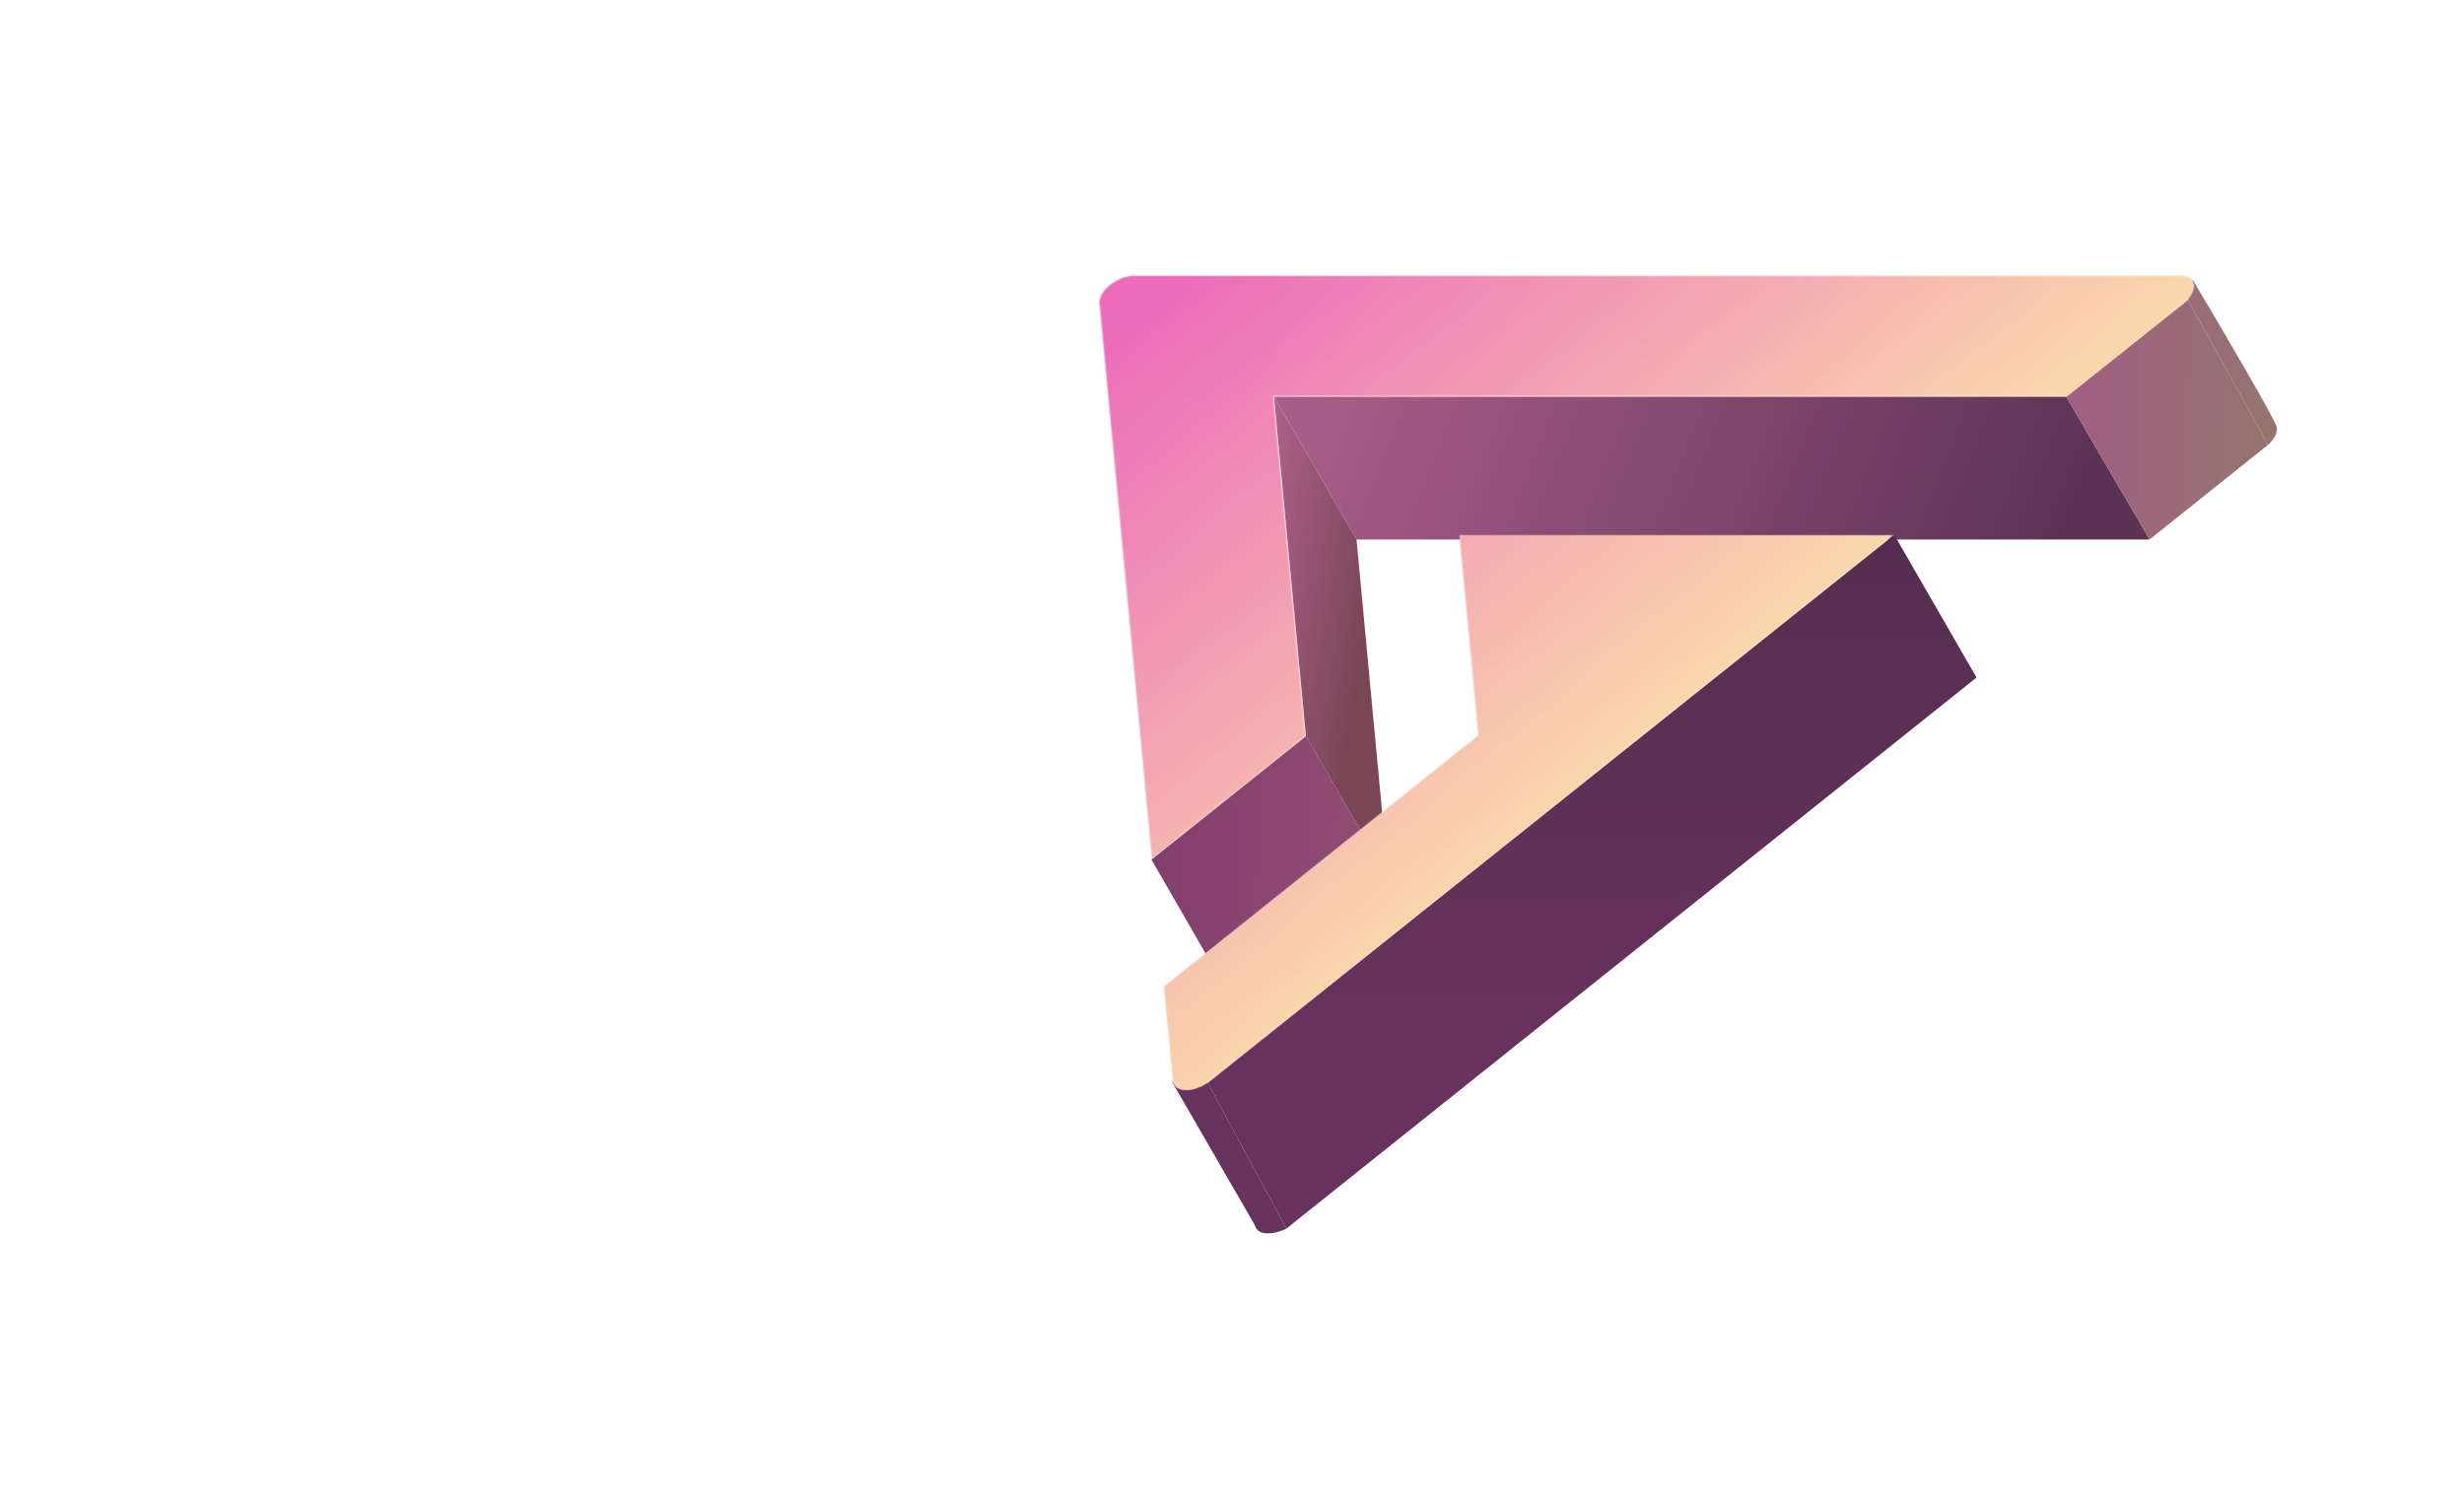
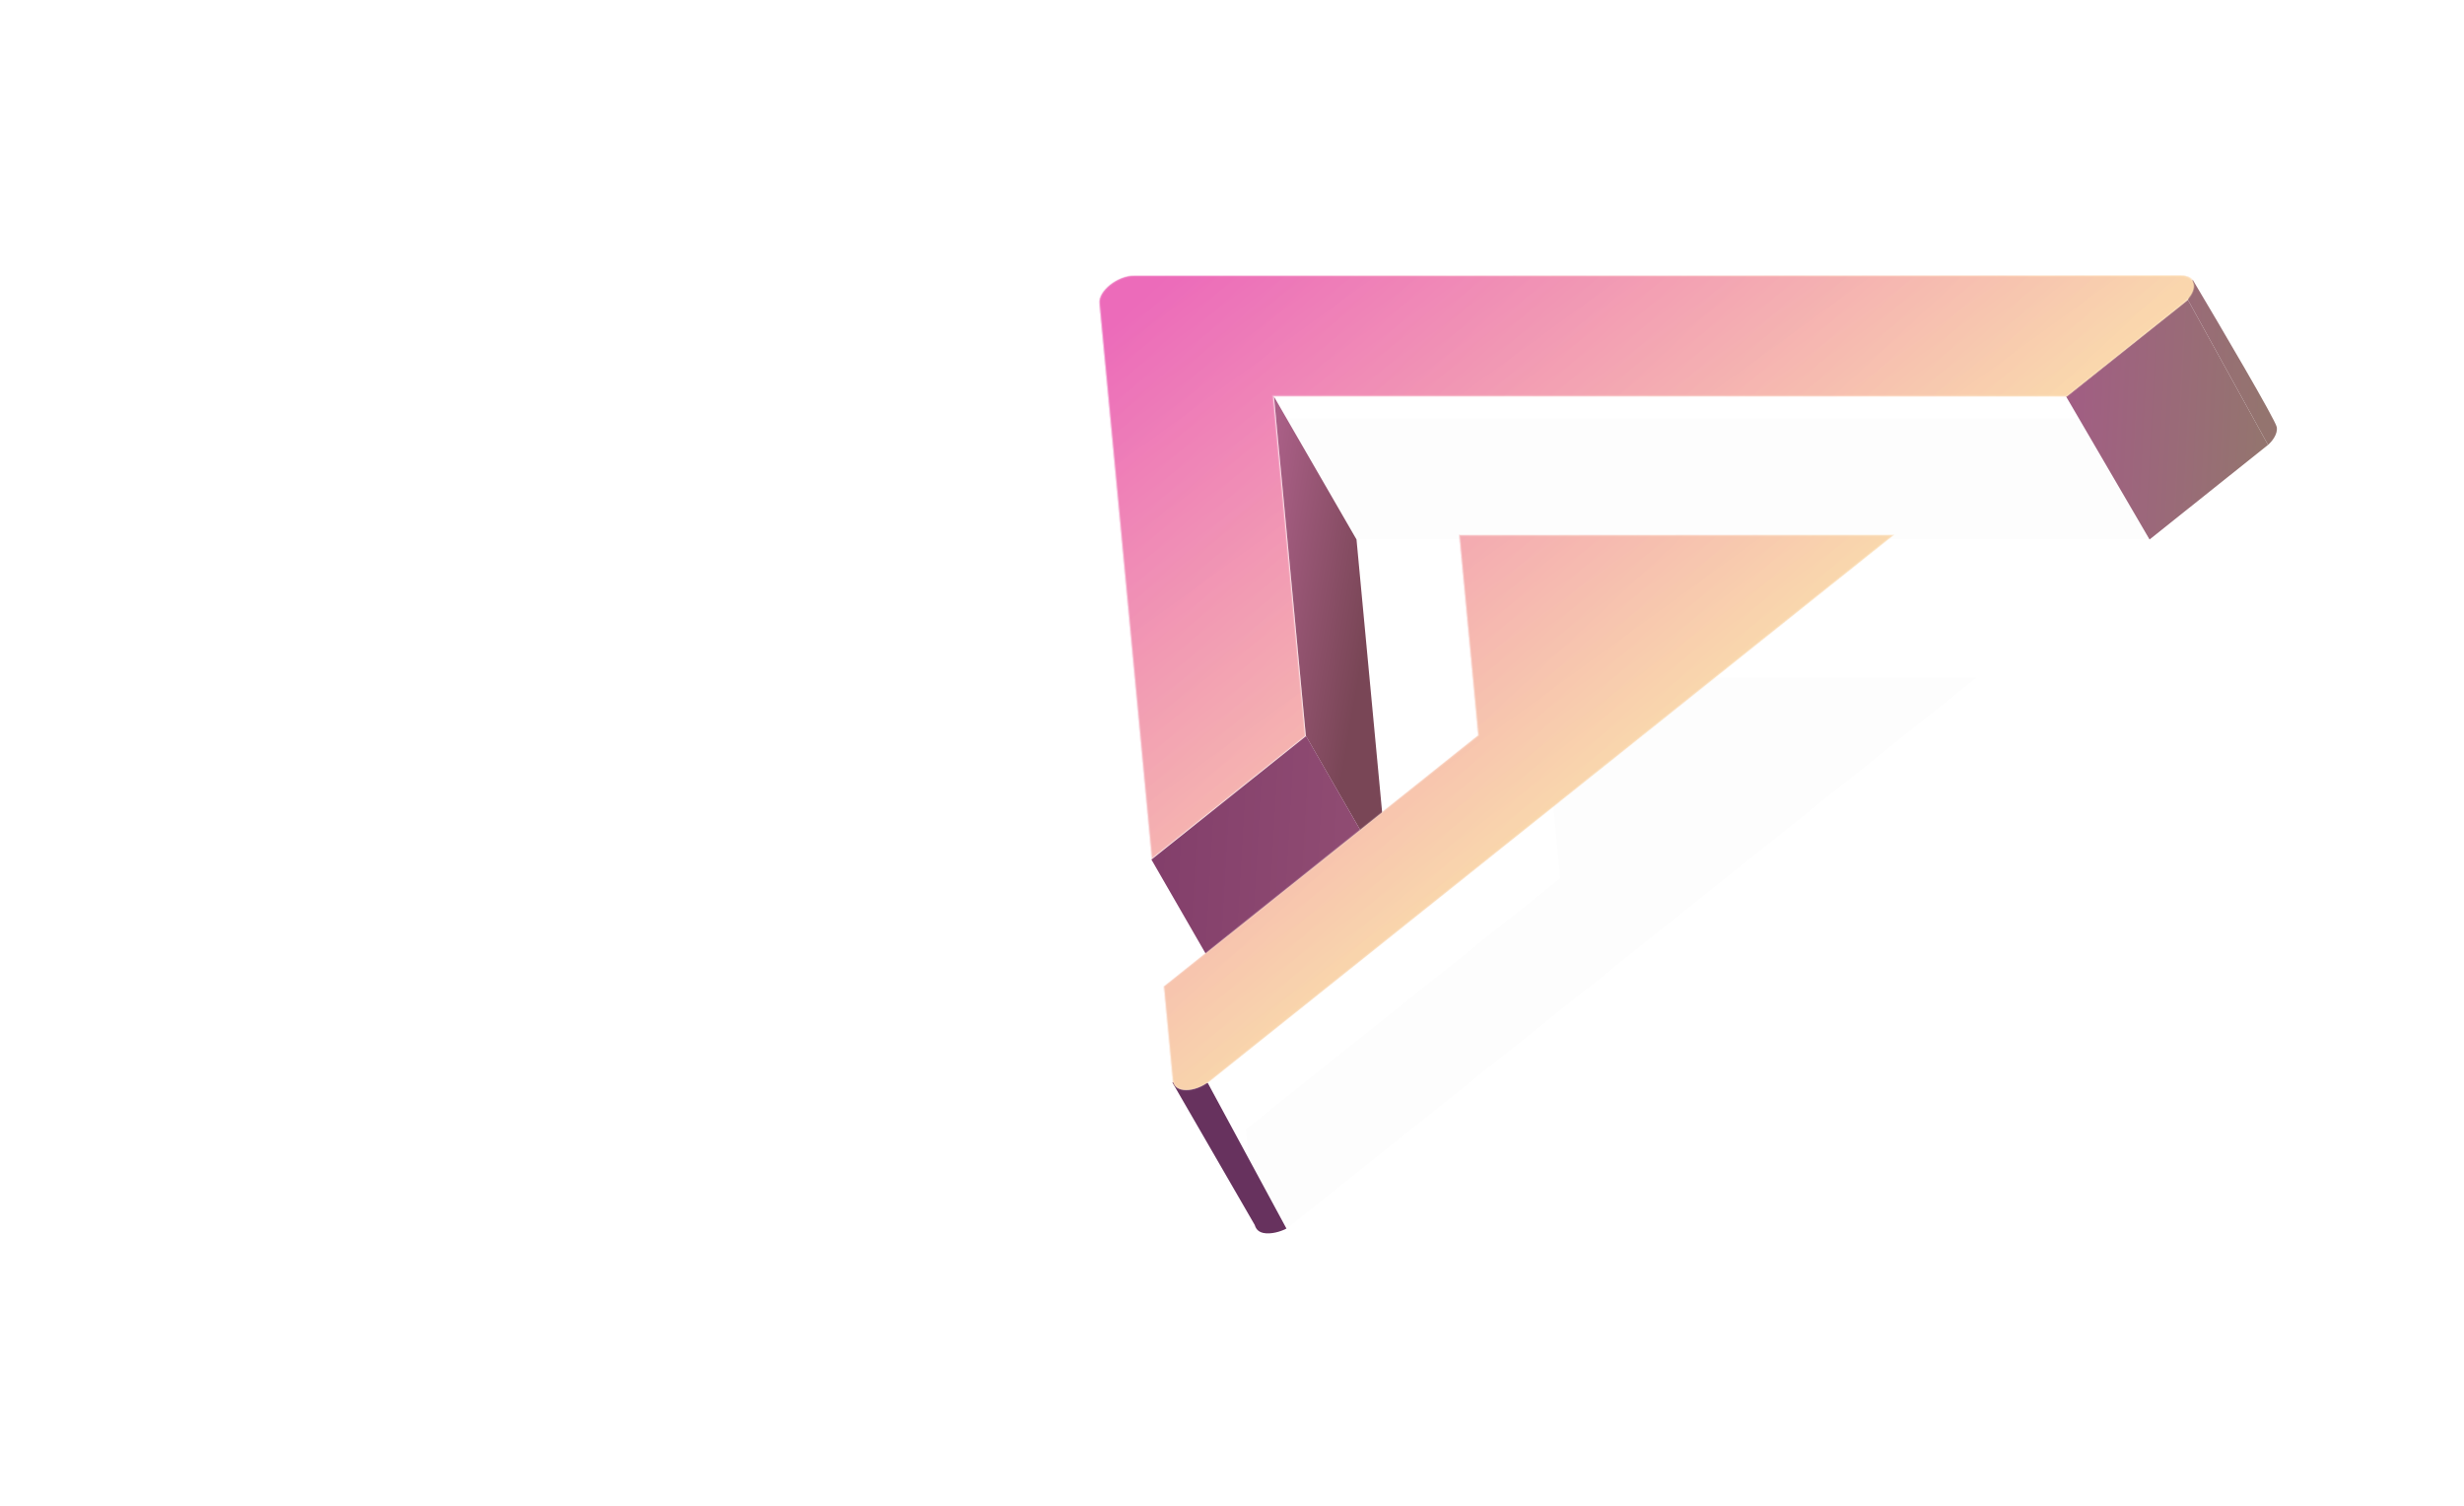
<svg xmlns="http://www.w3.org/2000/svg" width="1656" height="1012" viewBox="0 0 1656 1012" fill="none">
  <g style="mix-blend-mode:lighten" opacity="0.5" filter="url(#filter0_dddddd_5406_7803)">
    <path d="M1467.6 204.003L1389.33 266.532L856.22 266.527L877.739 494.657L773.772 577.713L738.519 203.978C737.723 195.544 750.897 185 762.234 185L1465.82 185.007C1477.17 185.007 1478.15 195.566 1467.6 204.003Z" fill="url(#paint0_linear_5406_7803)" />
    <path d="M1273.05 359.417L813.311 726.704C802.77 735.126 788.619 735.116 787.823 726.688L781.814 662.981L993.08 494.202L980.368 359.418L1273.05 359.417Z" fill="url(#paint1_linear_5406_7803)" />
    <path d="M855.556 266.786L877.05 494.657L774.364 576.689L739.183 203.718L739.183 203.718C738.42 195.634 751.05 185.516 761.936 185.516L1465.53 185.522C1476.42 185.522 1477.35 195.656 1467.23 203.743L1389.28 266.017L856.517 266.012L855.483 266.012L855.556 266.786ZM993.444 494.462L993.769 494.203L993.744 493.943L981.106 359.933L1271.72 359.933L812.947 726.445C802.833 734.525 789.251 734.515 788.488 726.429L782.502 662.982L993.444 494.462Z" stroke="url(#paint2_linear_5406_7803)" stroke-width="1.19" />
  </g>
  <g opacity="0.1">
    <path d="M1523.02 299.985L1444.76 362.514L911.65 362.509L933.169 590.639L829.202 673.695L793.948 299.96C793.152 291.526 806.327 280.982 817.664 280.982L1521.25 280.989C1532.6 280.989 1533.58 291.548 1523.02 299.985Z" fill="black" fill-opacity="0.07" />
    <path d="M1328.48 455.399L868.741 822.686C858.2 831.108 844.049 831.098 843.253 822.67L837.244 758.963L1048.51 590.184L1035.8 455.4L1328.48 455.399Z" fill="black" fill-opacity="0.07" />
  </g>
-   <path d="M1388.65 266.586H856.225L911.679 362.575H1444.68L1388.65 266.586Z" fill="url(#paint3_linear_5406_7803)" />
+   <path d="M1388.65 266.586H856.225H1444.68L1388.65 266.586Z" fill="url(#paint3_linear_5406_7803)" />
  <path d="M911.679 362.574L856.225 266.586L877.65 494.529L933.104 590.632L911.679 362.574Z" fill="url(#paint4_linear_5406_7803)" />
  <path d="M829.184 673.677L773.845 577.689L877.763 494.644L933.103 590.632L829.184 673.677Z" fill="url(#paint5_linear_5406_7803)" />
  <path d="M1524.3 299.002L1470.45 201.525L1473.66 188.008C1492.1 218.973 1529.23 282.118 1530.14 286.975C1531.06 291.831 1526.63 297.016 1524.3 299.002Z" fill="url(#paint6_linear_5406_7803)" />
  <path d="M1444.67 362.574L1388.64 266.586L1470.45 201.525L1524.3 299.002L1444.67 362.574Z" fill="url(#paint7_linear_5406_7803)" />
  <path d="M787.94 727.513L811.657 727.742L864.591 825.677C862.375 826.899 856.547 829.251 850.956 828.884C845.365 828.518 843.967 825.448 843.28 823.272L787.94 727.513Z" fill="url(#paint8_linear_5406_7803)" />
-   <path d="M1328.39 455.356L1273.05 359.368L811.657 727.742L864.591 825.677L1328.39 455.356Z" fill="url(#paint9_linear_5406_7803)" />
  <path d="M855.556 266.786L877.05 494.657L774.364 576.689L739.183 203.718L739.183 203.718C738.42 195.634 751.05 185.516 761.936 185.516L1465.53 185.522C1476.42 185.522 1477.35 195.656 1467.23 203.743L1389.28 266.017L856.517 266.012L855.483 266.012L855.556 266.786ZM993.444 494.462L993.769 494.203L993.744 493.943L981.106 359.933L1271.72 359.933L812.947 726.445C802.833 734.525 789.251 734.515 788.488 726.429L782.502 662.982L993.444 494.462Z" fill="url(#paint10_linear_5406_7803)" stroke="url(#paint11_linear_5406_7803)" stroke-width="1.19" />
  <path opacity="0.5" d="M855.556 266.786L877.05 494.657L774.364 576.689L739.183 203.718L739.183 203.718C738.42 195.634 751.05 185.516 761.936 185.516L1465.53 185.522C1476.42 185.522 1477.35 195.656 1467.23 203.743L1389.28 266.017L856.517 266.012L855.483 266.012L855.556 266.786ZM993.444 494.462L993.769 494.203L993.744 493.943L981.106 359.933L1271.72 359.933L812.947 726.445C802.833 734.525 789.251 734.515 788.488 726.429L782.502 662.982L993.444 494.462Z" fill="url(#paint12_linear_5406_7803)" stroke="url(#paint13_linear_5406_7803)" stroke-width="1.19" />
  <defs>
    <filter id="filter0_dddddd_5406_7803" x="0.316" y="-553.168" width="2212.81" height="2024.35" filterUnits="userSpaceOnUse" color-interpolation-filters="sRGB">
      <feFlood flood-opacity="0" result="BackgroundImageFix" />
      <feColorMatrix in="SourceAlpha" type="matrix" values="0 0 0 0 0 0 0 0 0 0 0 0 0 0 0 0 0 0 127 0" result="hardAlpha" />
      <feOffset />
      <feGaussianBlur stdDeviation="8.788" />
      <feColorMatrix type="matrix" values="0 0 0 0 0.929 0 0 0 0 0.451 0 0 0 0 0.722 0 0 0 1 0" />
      <feBlend mode="normal" in2="BackgroundImageFix" result="effect1_dropShadow_5406_7803" />
      <feColorMatrix in="SourceAlpha" type="matrix" values="0 0 0 0 0 0 0 0 0 0 0 0 0 0 0 0 0 0 127 0" result="hardAlpha" />
      <feOffset />
      <feGaussianBlur stdDeviation="17.575" />
      <feColorMatrix type="matrix" values="0 0 0 0 0.929 0 0 0 0 0.451 0 0 0 0 0.722 0 0 0 1 0" />
      <feBlend mode="normal" in2="effect1_dropShadow_5406_7803" result="effect2_dropShadow_5406_7803" />
      <feColorMatrix in="SourceAlpha" type="matrix" values="0 0 0 0 0 0 0 0 0 0 0 0 0 0 0 0 0 0 127 0" result="hardAlpha" />
      <feOffset />
      <feGaussianBlur stdDeviation="61.514" />
      <feColorMatrix type="matrix" values="0 0 0 0 0.929 0 0 0 0 0.451 0 0 0 0 0.722 0 0 0 1 0" />
      <feBlend mode="normal" in2="effect2_dropShadow_5406_7803" result="effect3_dropShadow_5406_7803" />
      <feColorMatrix in="SourceAlpha" type="matrix" values="0 0 0 0 0 0 0 0 0 0 0 0 0 0 0 0 0 0 127 0" result="hardAlpha" />
      <feOffset />
      <feGaussianBlur stdDeviation="123.028" />
      <feColorMatrix type="matrix" values="0 0 0 0 0.929 0 0 0 0 0.451 0 0 0 0 0.722 0 0 0 1 0" />
      <feBlend mode="normal" in2="effect3_dropShadow_5406_7803" result="effect4_dropShadow_5406_7803" />
      <feColorMatrix in="SourceAlpha" type="matrix" values="0 0 0 0 0 0 0 0 0 0 0 0 0 0 0 0 0 0 127 0" result="hardAlpha" />
      <feOffset />
      <feGaussianBlur stdDeviation="210.905" />
      <feColorMatrix type="matrix" values="0 0 0 0 0.929 0 0 0 0 0.451 0 0 0 0 0.722 0 0 0 1 0" />
      <feBlend mode="normal" in2="effect4_dropShadow_5406_7803" result="effect5_dropShadow_5406_7803" />
      <feColorMatrix in="SourceAlpha" type="matrix" values="0 0 0 0 0 0 0 0 0 0 0 0 0 0 0 0 0 0 127 0" result="hardAlpha" />
      <feOffset />
      <feGaussianBlur stdDeviation="369.084" />
      <feColorMatrix type="matrix" values="0 0 0 0 0.929 0 0 0 0 0.451 0 0 0 0 0.722 0 0 0 1 0" />
      <feBlend mode="normal" in2="effect5_dropShadow_5406_7803" result="effect6_dropShadow_5406_7803" />
      <feBlend mode="normal" in="SourceGraphic" in2="effect6_dropShadow_5406_7803" result="shape" />
    </filter>
    <linearGradient id="paint0_linear_5406_7803" x1="686.453" y1="268" x2="975.32" y2="664.438" gradientUnits="userSpaceOnUse">
      <stop stop-color="#EC6BBA" />
      <stop offset="1" stop-color="#FFE7B7" />
    </linearGradient>
    <linearGradient id="paint1_linear_5406_7803" x1="686.453" y1="268" x2="975.32" y2="664.438" gradientUnits="userSpaceOnUse">
      <stop stop-color="#EC6BBA" />
      <stop offset="1" stop-color="#FFE7B7" />
    </linearGradient>
    <linearGradient id="paint2_linear_5406_7803" x1="1540.09" y1="231.821" x2="891.348" y2="541.177" gradientUnits="userSpaceOnUse">
      <stop stop-color="#FFE7B7" stop-opacity="0.25" />
      <stop offset="1" stop-color="white" stop-opacity="0.13" />
    </linearGradient>
    <linearGradient id="paint3_linear_5406_7803" x1="864.029" y1="326.579" x2="1325.47" y2="509.249" gradientUnits="userSpaceOnUse">
      <stop stop-color="#A75D87" />
      <stop offset="1" stop-color="#5D3355" />
    </linearGradient>
    <linearGradient id="paint4_linear_5406_7803" x1="818.403" y1="467.572" x2="908.721" y2="482.831" gradientUnits="userSpaceOnUse">
      <stop stop-color="#AF628C" />
      <stop offset="1" stop-color="#794656" />
    </linearGradient>
    <linearGradient id="paint5_linear_5406_7803" x1="775.957" y1="606.539" x2="919.937" y2="614.81" gradientUnits="userSpaceOnUse">
      <stop stop-color="#833F6B" />
      <stop offset="1" stop-color="#914D73" />
    </linearGradient>
    <linearGradient id="paint6_linear_5406_7803" x1="1390.52" y1="297.112" x2="1518.63" y2="303.823" gradientUnits="userSpaceOnUse">
      <stop stop-color="#A15E83" />
      <stop offset="1" stop-color="#94746F" />
    </linearGradient>
    <linearGradient id="paint7_linear_5406_7803" x1="1390.52" y1="297.112" x2="1518.63" y2="303.823" gradientUnits="userSpaceOnUse">
      <stop stop-color="#A15E83" />
      <stop offset="1" stop-color="#94746F" />
    </linearGradient>
    <linearGradient id="paint8_linear_5406_7803" x1="1127.12" y1="678.212" x2="1122.31" y2="177.423" gradientUnits="userSpaceOnUse">
      <stop stop-color="#67325E" />
      <stop offset="1" stop-color="#4A2C46" />
    </linearGradient>
    <linearGradient id="paint9_linear_5406_7803" x1="1127.12" y1="678.212" x2="1122.31" y2="177.423" gradientUnits="userSpaceOnUse">
      <stop stop-color="#67325E" />
      <stop offset="1" stop-color="#4A2C46" />
    </linearGradient>
    <linearGradient id="paint10_linear_5406_7803" x1="686.453" y1="268" x2="975.32" y2="664.438" gradientUnits="userSpaceOnUse">
      <stop stop-color="#EC6BBA" />
      <stop offset="1" stop-color="#F6D99E" />
    </linearGradient>
    <linearGradient id="paint11_linear_5406_7803" x1="1540.09" y1="231.821" x2="891.348" y2="541.177" gradientUnits="userSpaceOnUse">
      <stop stop-color="#FFE7B7" stop-opacity="0.25" />
      <stop offset="1" stop-color="white" stop-opacity="0.13" />
    </linearGradient>
    <linearGradient id="paint12_linear_5406_7803" x1="686.453" y1="268" x2="1006.09" y2="611.429" gradientUnits="userSpaceOnUse">
      <stop stop-color="#EC6BBA" />
      <stop offset="1" stop-color="#FFE7B7" />
    </linearGradient>
    <linearGradient id="paint13_linear_5406_7803" x1="1540.09" y1="231.821" x2="891.348" y2="541.177" gradientUnits="userSpaceOnUse">
      <stop stop-color="#FFE7B7" stop-opacity="0.25" />
      <stop offset="1" stop-color="white" stop-opacity="0.13" />
    </linearGradient>
  </defs>
</svg>